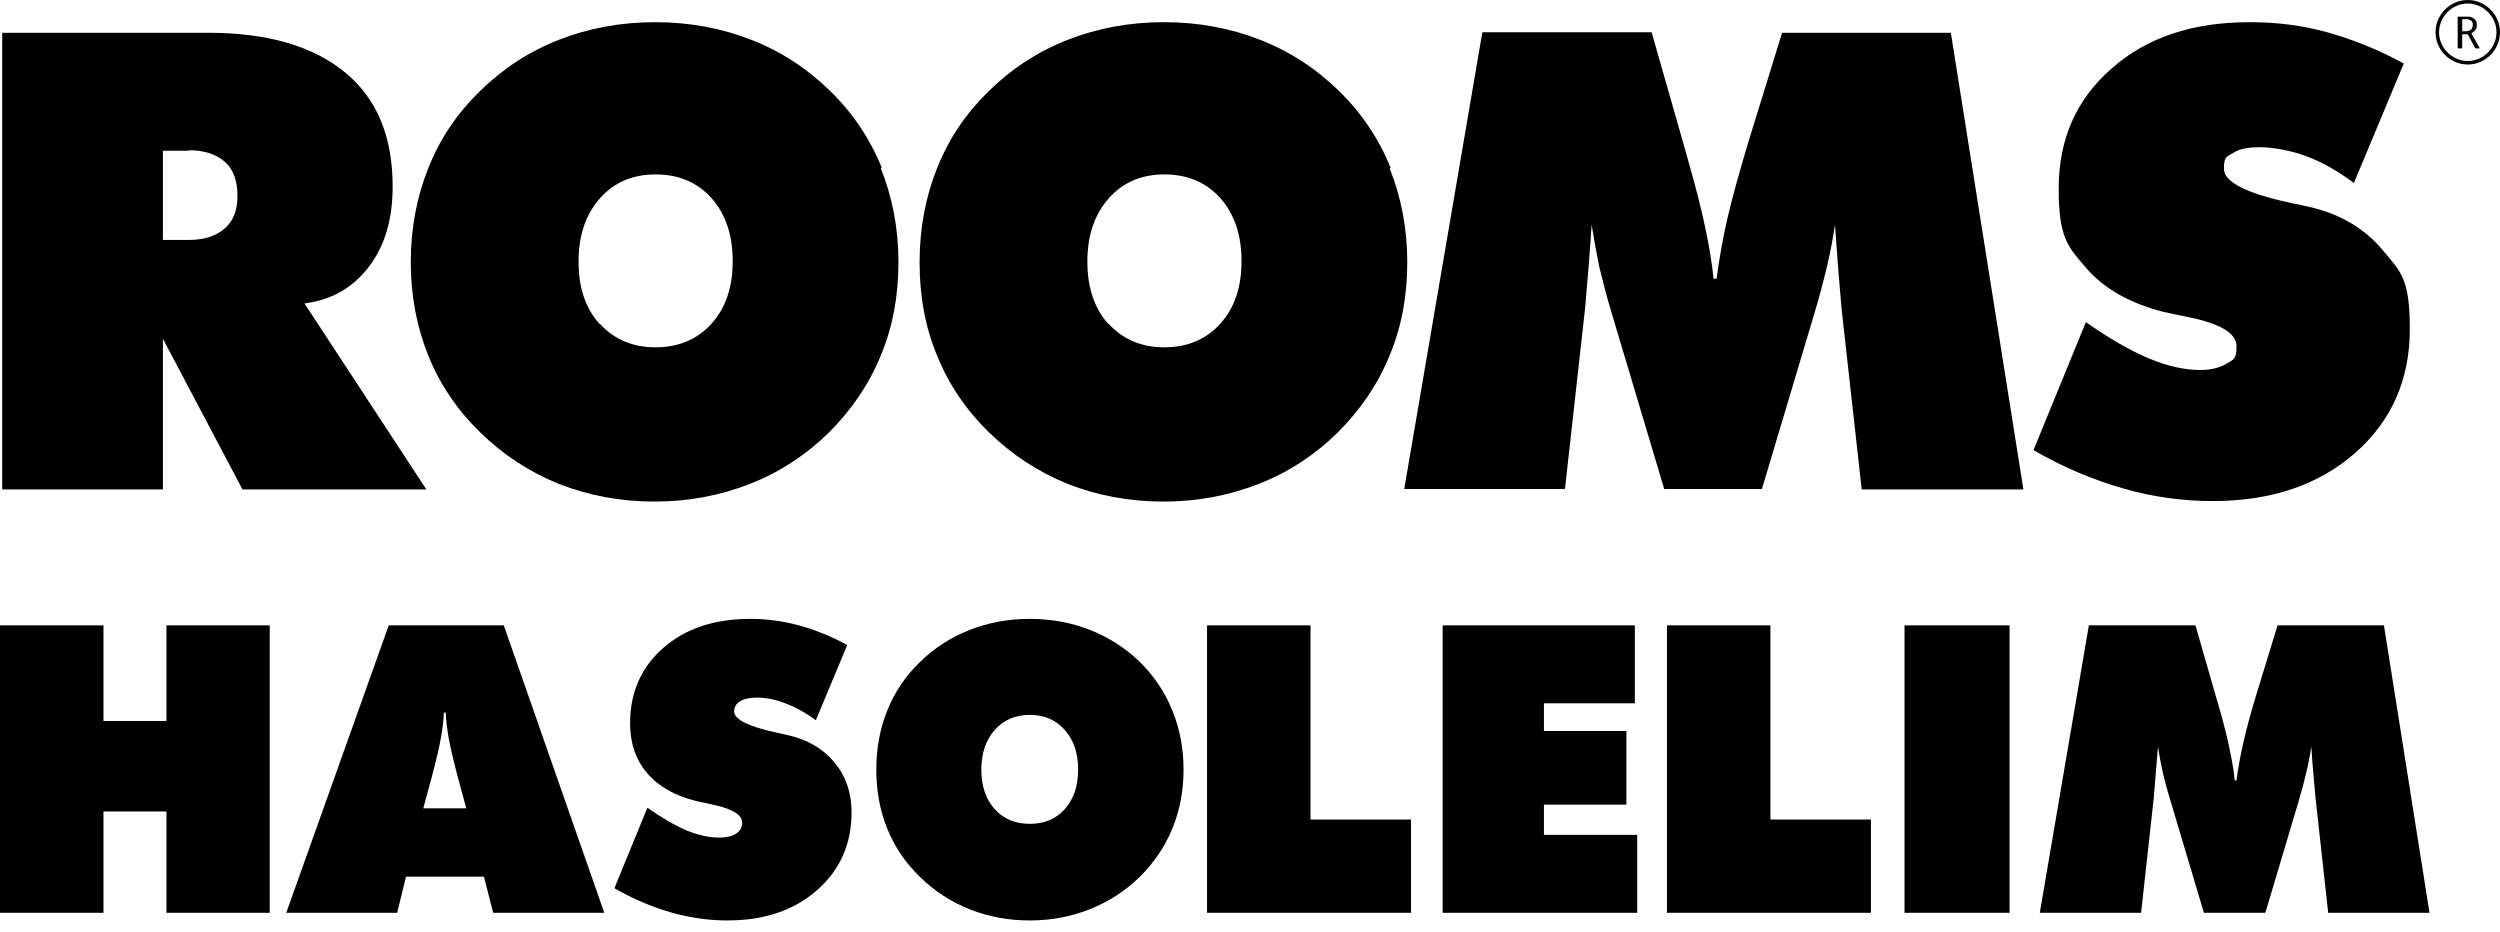
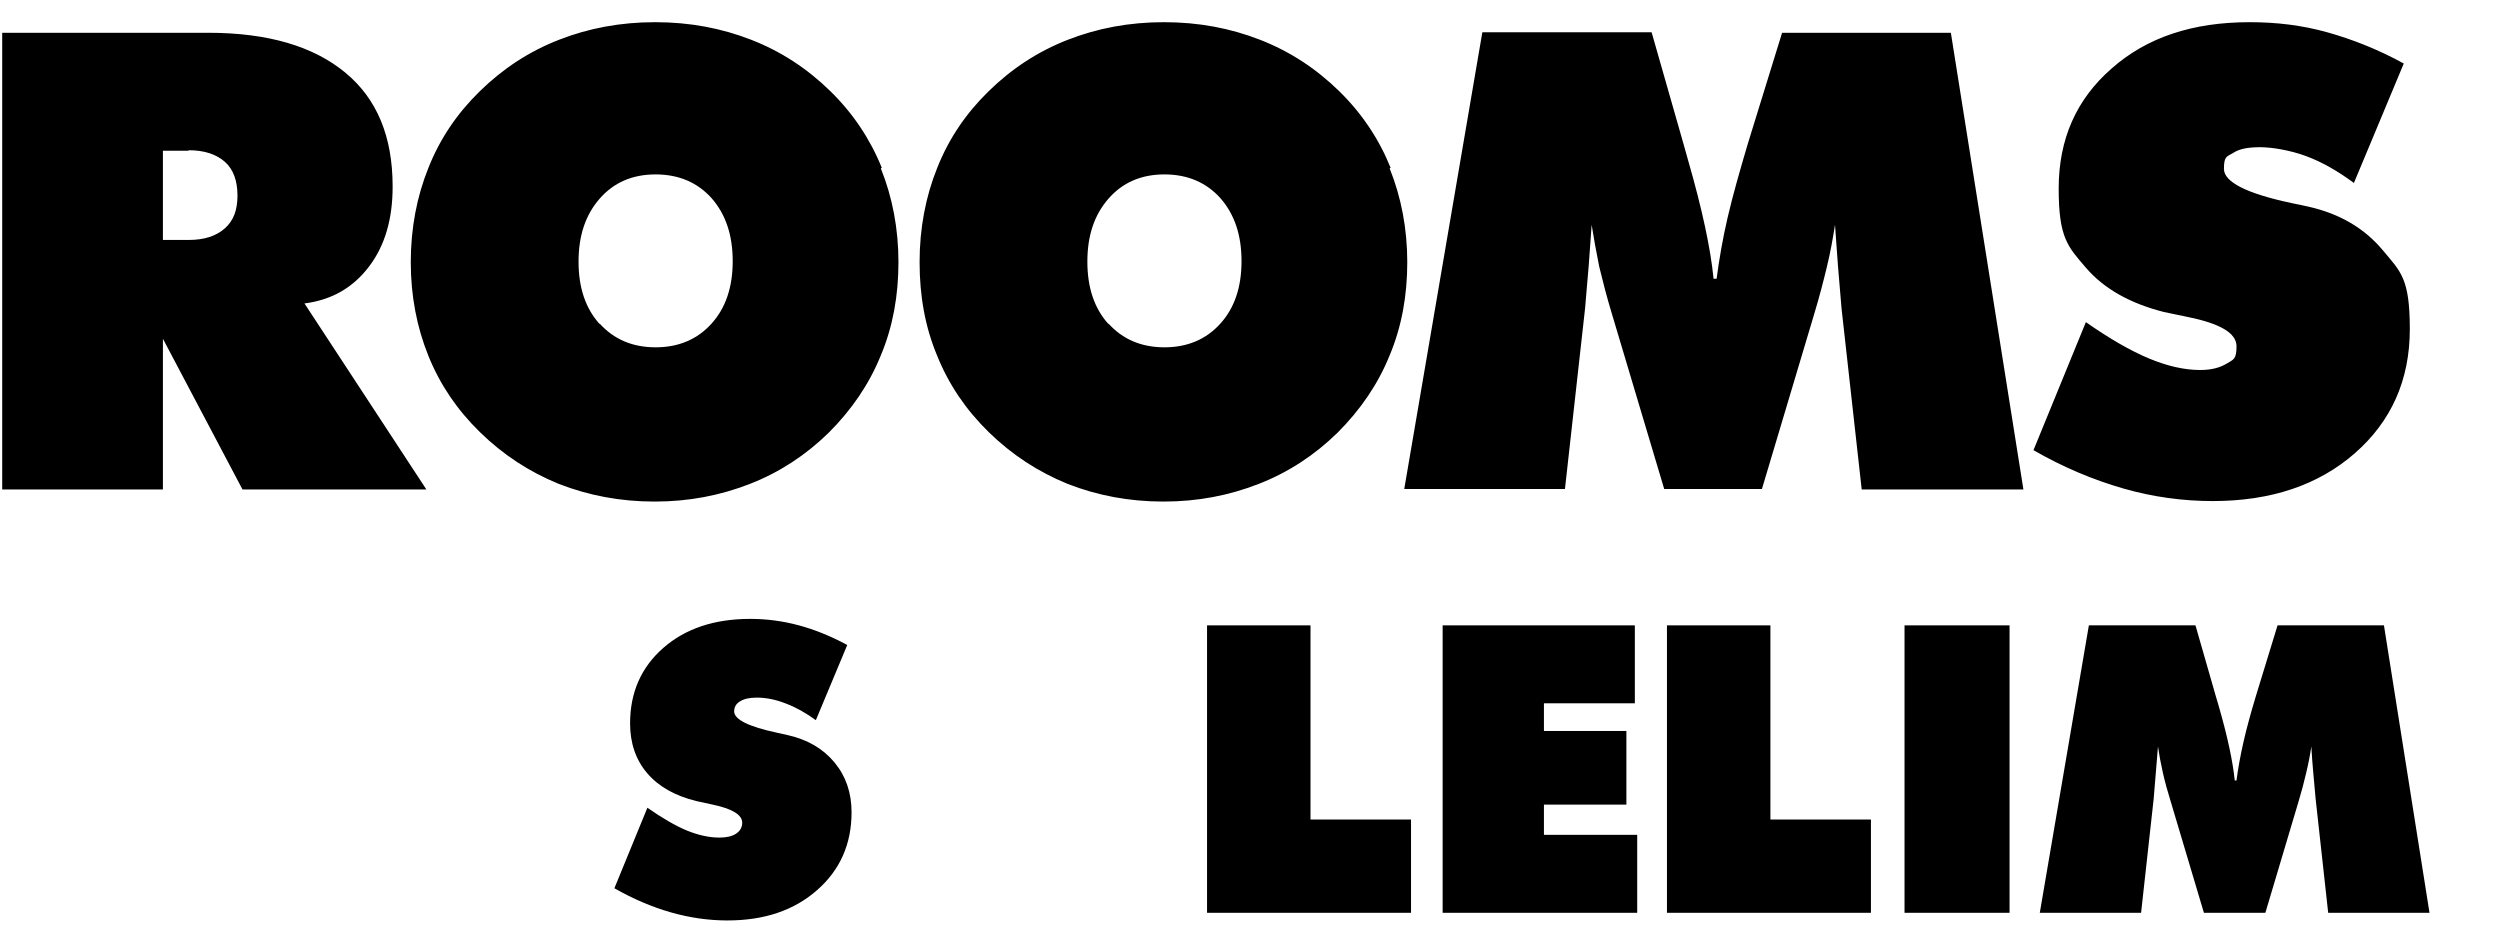
<svg xmlns="http://www.w3.org/2000/svg" width="110" height="41" viewBox="0 0 110 41" fill="none">
  <path d="M93.419 21.492C94.727 21.869 96.057 22.047 97.365 22.047C99.936 22.047 102.02 21.337 103.616 19.94C105.212 18.542 106.032 16.724 106.032 14.483C106.032 12.243 105.633 11.955 104.835 11.001C104.037 10.047 102.951 9.404 101.577 9.094C101.399 9.049 101.155 9.005 100.845 8.939C98.85 8.517 97.853 8.007 97.853 7.43C97.853 6.854 97.986 6.898 98.274 6.721C98.54 6.543 98.939 6.477 99.448 6.477C99.958 6.477 100.779 6.61 101.488 6.876C102.197 7.142 102.884 7.541 103.572 8.051L105.766 2.795C104.636 2.174 103.505 1.73 102.397 1.42C101.288 1.109 100.158 0.976 98.983 0.976C96.478 0.976 94.461 1.641 92.909 3.016C91.358 4.369 90.582 6.122 90.582 8.295C90.582 10.469 90.981 10.846 91.779 11.778C92.577 12.709 93.73 13.352 95.215 13.729C95.459 13.774 95.835 13.863 96.279 13.951C97.697 14.239 98.407 14.661 98.407 15.238C98.407 15.814 98.274 15.814 97.986 15.992C97.697 16.169 97.32 16.28 96.811 16.28C96.101 16.28 95.348 16.103 94.55 15.77C93.752 15.437 92.821 14.905 91.779 14.173L89.473 19.807C90.781 20.561 92.111 21.115 93.419 21.492ZM89.03 21.537L85.838 1.442H78.412L76.905 6.321C76.55 7.519 76.24 8.606 76.018 9.56C75.796 10.513 75.641 11.423 75.531 12.265H75.397C75.264 10.912 74.888 9.182 74.289 7.098C74.201 6.787 74.134 6.543 74.09 6.388L72.671 1.42H65.223L61.787 21.515H68.858L69.745 13.552C69.789 12.931 69.856 12.332 69.9 11.733C69.944 11.134 69.989 10.513 70.033 9.892C70.122 10.469 70.233 11.068 70.366 11.733C70.521 12.376 70.698 13.064 70.92 13.796L73.225 21.515H77.525L79.831 13.796C80.052 13.064 80.23 12.376 80.385 11.733C80.54 11.09 80.651 10.469 80.74 9.892C80.784 10.513 80.828 11.112 80.873 11.733C80.917 12.354 80.984 12.953 81.028 13.574L81.915 21.537H88.986H89.03ZM61.188 7.386C60.679 6.122 59.925 4.99 58.928 4.015C57.908 3.016 56.755 2.262 55.447 1.752C54.139 1.242 52.743 0.976 51.214 0.976C49.684 0.976 48.287 1.242 46.98 1.752C45.672 2.262 44.519 3.016 43.499 4.015C42.502 4.99 41.748 6.099 41.238 7.386C40.728 8.65 40.462 10.047 40.462 11.534C40.462 13.02 40.706 14.395 41.238 15.659C41.748 16.923 42.502 18.032 43.499 19.008C44.519 20.006 45.672 20.76 46.98 21.293C48.287 21.803 49.684 22.069 51.191 22.069C52.699 22.069 54.073 21.803 55.381 21.293C56.689 20.783 57.841 20.029 58.861 19.03C59.858 18.032 60.634 16.901 61.144 15.637C61.676 14.373 61.92 12.998 61.92 11.534C61.92 10.07 61.654 8.672 61.144 7.408M48.775 14.262C48.154 13.574 47.844 12.665 47.844 11.511C47.844 10.358 48.154 9.449 48.775 8.739C49.396 8.029 50.216 7.674 51.236 7.674C52.255 7.674 53.075 8.029 53.696 8.717C54.317 9.426 54.627 10.336 54.627 11.489C54.627 12.643 54.317 13.552 53.696 14.239C53.075 14.927 52.255 15.282 51.236 15.282C50.216 15.282 49.396 14.927 48.775 14.239M38.8 7.386C38.29 6.122 37.536 4.99 36.539 4.015C35.519 3.016 34.367 2.262 33.059 1.752C31.751 1.242 30.354 0.976 28.825 0.976C27.295 0.976 25.899 1.242 24.591 1.752C23.283 2.262 22.131 3.016 21.111 4.015C20.113 4.99 19.36 6.099 18.85 7.386C18.34 8.65 18.074 10.047 18.074 11.534C18.074 13.02 18.34 14.395 18.85 15.659C19.36 16.923 20.113 18.032 21.111 19.008C22.131 20.006 23.283 20.76 24.591 21.293C25.899 21.803 27.295 22.069 28.803 22.069C30.31 22.069 31.684 21.803 32.992 21.293C34.3 20.783 35.453 20.029 36.472 19.03C37.47 18.032 38.246 16.901 38.756 15.637C39.288 14.373 39.532 12.998 39.532 11.534C39.532 10.07 39.266 8.672 38.756 7.408M26.387 14.262C25.766 13.574 25.456 12.665 25.456 11.511C25.456 10.358 25.766 9.449 26.387 8.739C27.007 8.029 27.827 7.674 28.847 7.674C29.867 7.674 30.687 8.029 31.308 8.717C31.928 9.426 32.239 10.336 32.239 11.489C32.239 12.643 31.928 13.552 31.308 14.239C30.687 14.927 29.867 15.282 28.847 15.282C27.827 15.282 27.007 14.927 26.387 14.239M7.168 21.537V14.905L10.67 21.537H18.761L13.397 13.352C14.594 13.197 15.525 12.665 16.234 11.733C16.944 10.802 17.276 9.626 17.276 8.207C17.276 6.011 16.589 4.347 15.192 3.194C13.796 2.041 11.801 1.442 9.163 1.442H0.097V21.537H7.168ZM8.298 6.61C8.986 6.61 9.518 6.787 9.894 7.12C10.271 7.452 10.449 7.963 10.449 8.606C10.449 9.249 10.271 9.715 9.894 10.047C9.518 10.38 9.008 10.558 8.298 10.558H7.168V6.632H8.298V6.61Z" fill="black" />
-   <path d="M108.16 2.129H108.337V1.508H108.581L108.914 2.129H109.113L108.737 1.464C108.737 1.464 108.781 1.464 108.803 1.42C108.825 1.42 108.847 1.375 108.892 1.353C108.914 1.331 108.936 1.286 108.958 1.242C108.98 1.198 108.98 1.153 108.98 1.087C108.98 1.02 108.98 0.954 108.936 0.909C108.914 0.865 108.87 0.821 108.825 0.799C108.781 0.776 108.737 0.754 108.67 0.732C108.626 0.732 108.559 0.732 108.493 0.732C108.426 0.732 108.382 0.732 108.315 0.732C108.249 0.732 108.182 0.732 108.138 0.732V2.129H108.16ZM108.737 0.909C108.781 0.954 108.803 1.02 108.803 1.087C108.803 1.153 108.781 1.264 108.714 1.309C108.648 1.353 108.581 1.375 108.493 1.375H108.337V0.843C108.337 0.843 108.36 0.843 108.382 0.843C108.382 0.843 108.404 0.843 108.426 0.843C108.448 0.843 108.47 0.843 108.47 0.843H108.515C108.604 0.843 108.67 0.865 108.714 0.909" fill="black" />
-   <path d="M108.581 0.155C107.894 0.155 107.318 0.732 107.318 1.42C107.318 2.107 107.894 2.684 108.581 2.684C109.268 2.684 109.845 2.107 109.845 1.42C109.845 0.732 109.268 0.155 108.581 0.155ZM108.581 2.839C107.805 2.839 107.163 2.196 107.163 1.42C107.163 0.643 107.805 0 108.581 0C109.357 0 110 0.643 110 1.42C110 2.196 109.357 2.839 108.581 2.839Z" fill="black" />
  <path d="M102.44 40.163L101.888 35.153C101.853 34.767 101.819 34.384 101.784 34.004C101.749 33.618 101.721 33.232 101.698 32.846C101.646 33.209 101.571 33.595 101.473 34.004C101.381 34.407 101.266 34.839 101.127 35.299L99.676 40.163H96.972L95.521 35.299C95.377 34.839 95.259 34.407 95.167 34.004C95.075 33.595 95.003 33.209 94.951 32.846C94.922 33.238 94.89 33.623 94.856 34.004C94.827 34.384 94.795 34.767 94.761 35.153L94.208 40.163H89.751L91.91 27.516H96.601L97.499 30.643C97.528 30.741 97.571 30.888 97.629 31.084C98.009 32.403 98.242 33.488 98.329 34.34H98.406C98.475 33.805 98.579 33.235 98.717 32.63C98.856 32.025 99.04 31.346 99.27 30.591L100.212 27.516H104.894L106.898 40.163H102.44Z" fill="black" />
  <path d="M83.799 40.163V27.516H88.42V40.163H83.799Z" fill="black" />
  <path d="M73.346 40.163V27.516H77.898V36.059H82.321V40.163H73.346Z" fill="black" />
  <path d="M63.476 40.163V27.516H71.933V30.945H67.933V32.163H71.561V35.403H67.933V36.733H72.037V40.163H63.476Z" fill="black" />
  <path d="M53.11 40.163V27.516H57.662V36.059H62.085V40.163H53.11Z" fill="black" />
-   <path d="M45.312 36.249C45.952 36.249 46.464 36.034 46.85 35.602C47.242 35.164 47.438 34.585 47.438 33.865C47.438 33.14 47.242 32.558 46.85 32.12C46.464 31.677 45.952 31.455 45.312 31.455C44.673 31.455 44.158 31.677 43.766 32.12C43.374 32.564 43.179 33.145 43.179 33.865C43.179 34.585 43.374 35.164 43.766 35.602C44.158 36.034 44.673 36.249 45.312 36.249ZM52.076 33.865C52.076 34.792 51.912 35.656 51.584 36.457C51.256 37.252 50.775 37.963 50.141 38.591C49.508 39.207 48.776 39.679 47.947 40.007C47.124 40.336 46.245 40.5 45.312 40.5C44.368 40.5 43.484 40.336 42.66 40.007C41.837 39.679 41.105 39.201 40.466 38.573C39.839 37.963 39.363 37.26 39.041 36.465C38.718 35.671 38.557 34.804 38.557 33.865C38.557 32.927 38.718 32.057 39.041 31.256C39.363 30.456 39.839 29.75 40.466 29.14C41.1 28.518 41.828 28.046 42.652 27.723C43.475 27.395 44.362 27.231 45.312 27.231C46.263 27.231 47.15 27.395 47.973 27.723C48.797 28.046 49.528 28.518 50.167 29.14C50.789 29.756 51.261 30.465 51.584 31.265C51.912 32.066 52.076 32.932 52.076 33.865Z" fill="black" />
  <path d="M27.033 39.083L28.485 35.541C29.136 35.996 29.714 36.33 30.221 36.543C30.734 36.751 31.212 36.854 31.655 36.854C31.966 36.854 32.211 36.797 32.389 36.681C32.568 36.56 32.657 36.399 32.657 36.198C32.657 35.846 32.211 35.579 31.318 35.394C31.03 35.331 30.806 35.282 30.644 35.248C29.7 35.017 28.977 34.608 28.476 34.021C27.975 33.433 27.724 32.702 27.724 31.827C27.724 30.468 28.211 29.362 29.184 28.509C30.158 27.657 31.433 27.231 33.011 27.231C33.737 27.231 34.451 27.326 35.154 27.516C35.856 27.706 36.565 27.994 37.279 28.38L35.897 31.688C35.459 31.366 35.018 31.121 34.575 30.954C34.137 30.781 33.711 30.695 33.296 30.695C32.98 30.695 32.735 30.75 32.562 30.859C32.389 30.963 32.303 31.11 32.303 31.3C32.303 31.657 32.934 31.971 34.195 32.241C34.396 32.287 34.552 32.322 34.661 32.345C35.531 32.541 36.216 32.941 36.717 33.546C37.218 34.15 37.469 34.882 37.469 35.74C37.469 37.139 36.962 38.282 35.948 39.169C34.941 40.056 33.627 40.5 32.009 40.5C31.18 40.5 30.351 40.382 29.521 40.145C28.692 39.909 27.863 39.555 27.033 39.083Z" fill="black" />
-   <path d="M18.625 35.567H20.517L20.128 34.133C19.938 33.407 19.808 32.849 19.739 32.457C19.67 32.066 19.627 31.697 19.61 31.352H19.532C19.514 31.697 19.471 32.066 19.402 32.457C19.333 32.849 19.203 33.407 19.013 34.133L18.625 35.567ZM12.595 40.163L17.104 27.516H22.166L26.589 40.163H21.7L21.294 38.573H17.864L17.476 40.163H12.595Z" fill="black" />
-   <path d="M0 40.163V27.516H4.553V31.723H7.325V27.516H11.869V40.163H7.325V35.705H4.553V40.163H0Z" fill="black" />
</svg>